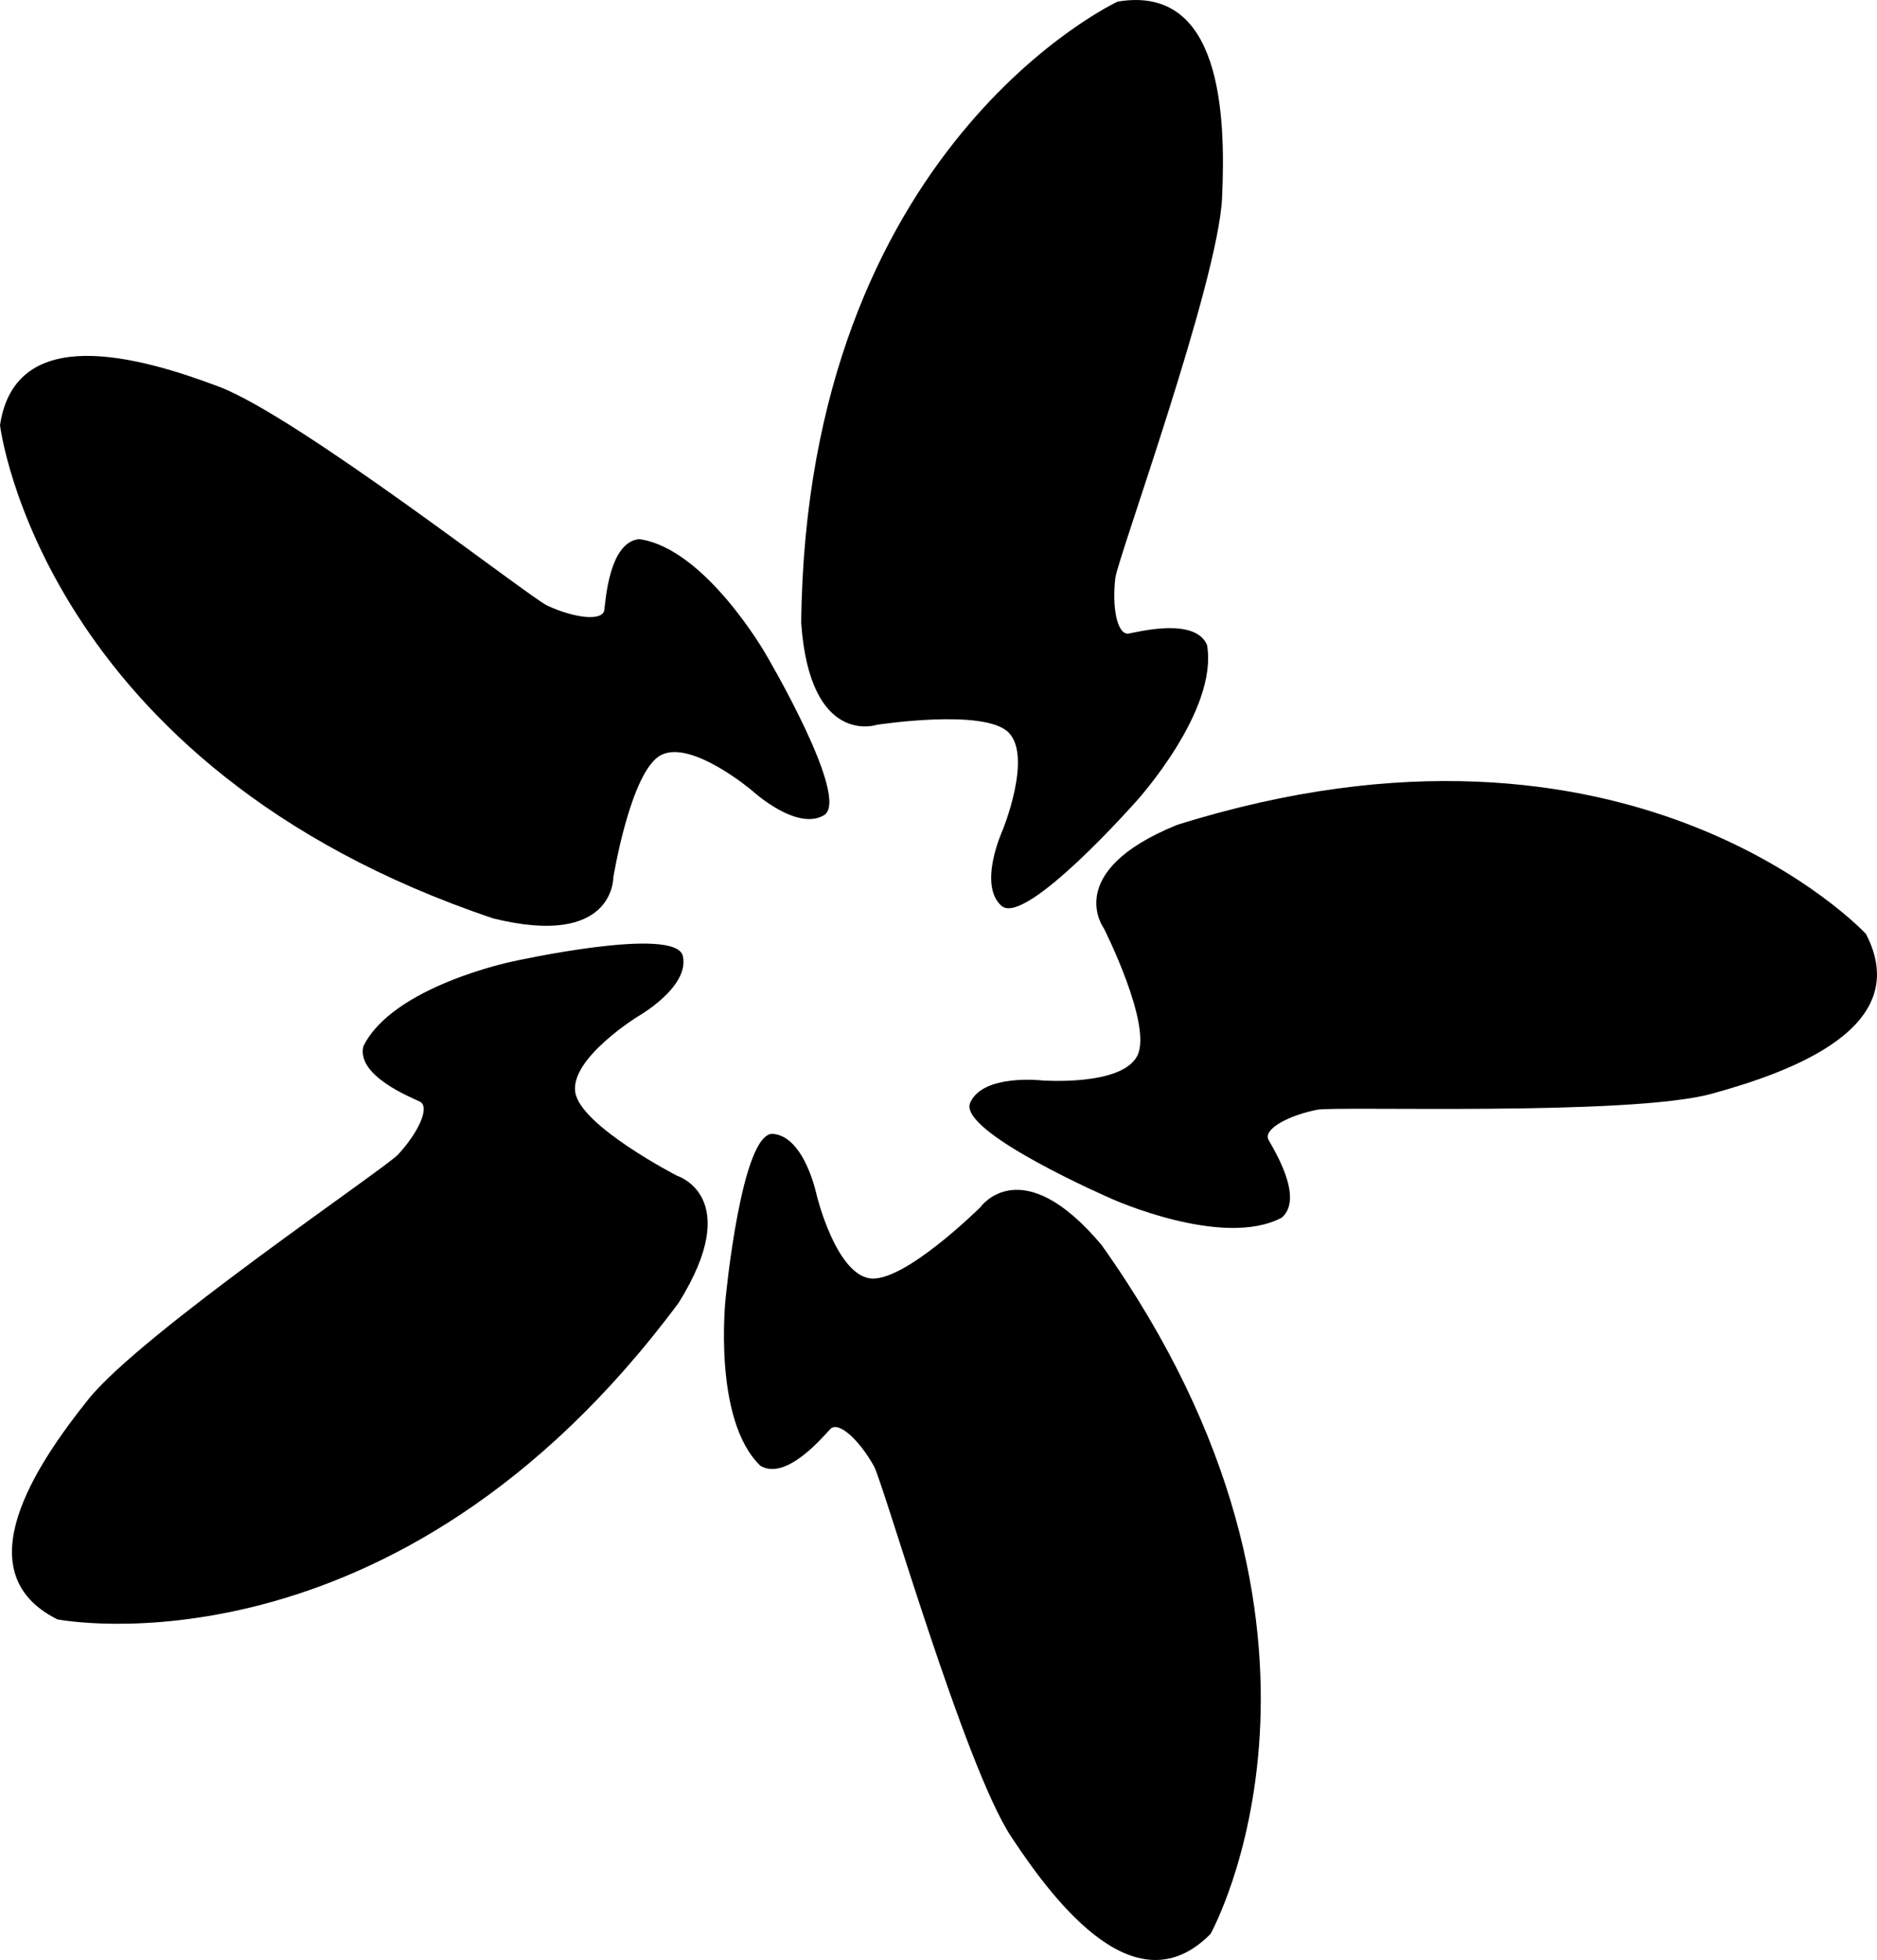
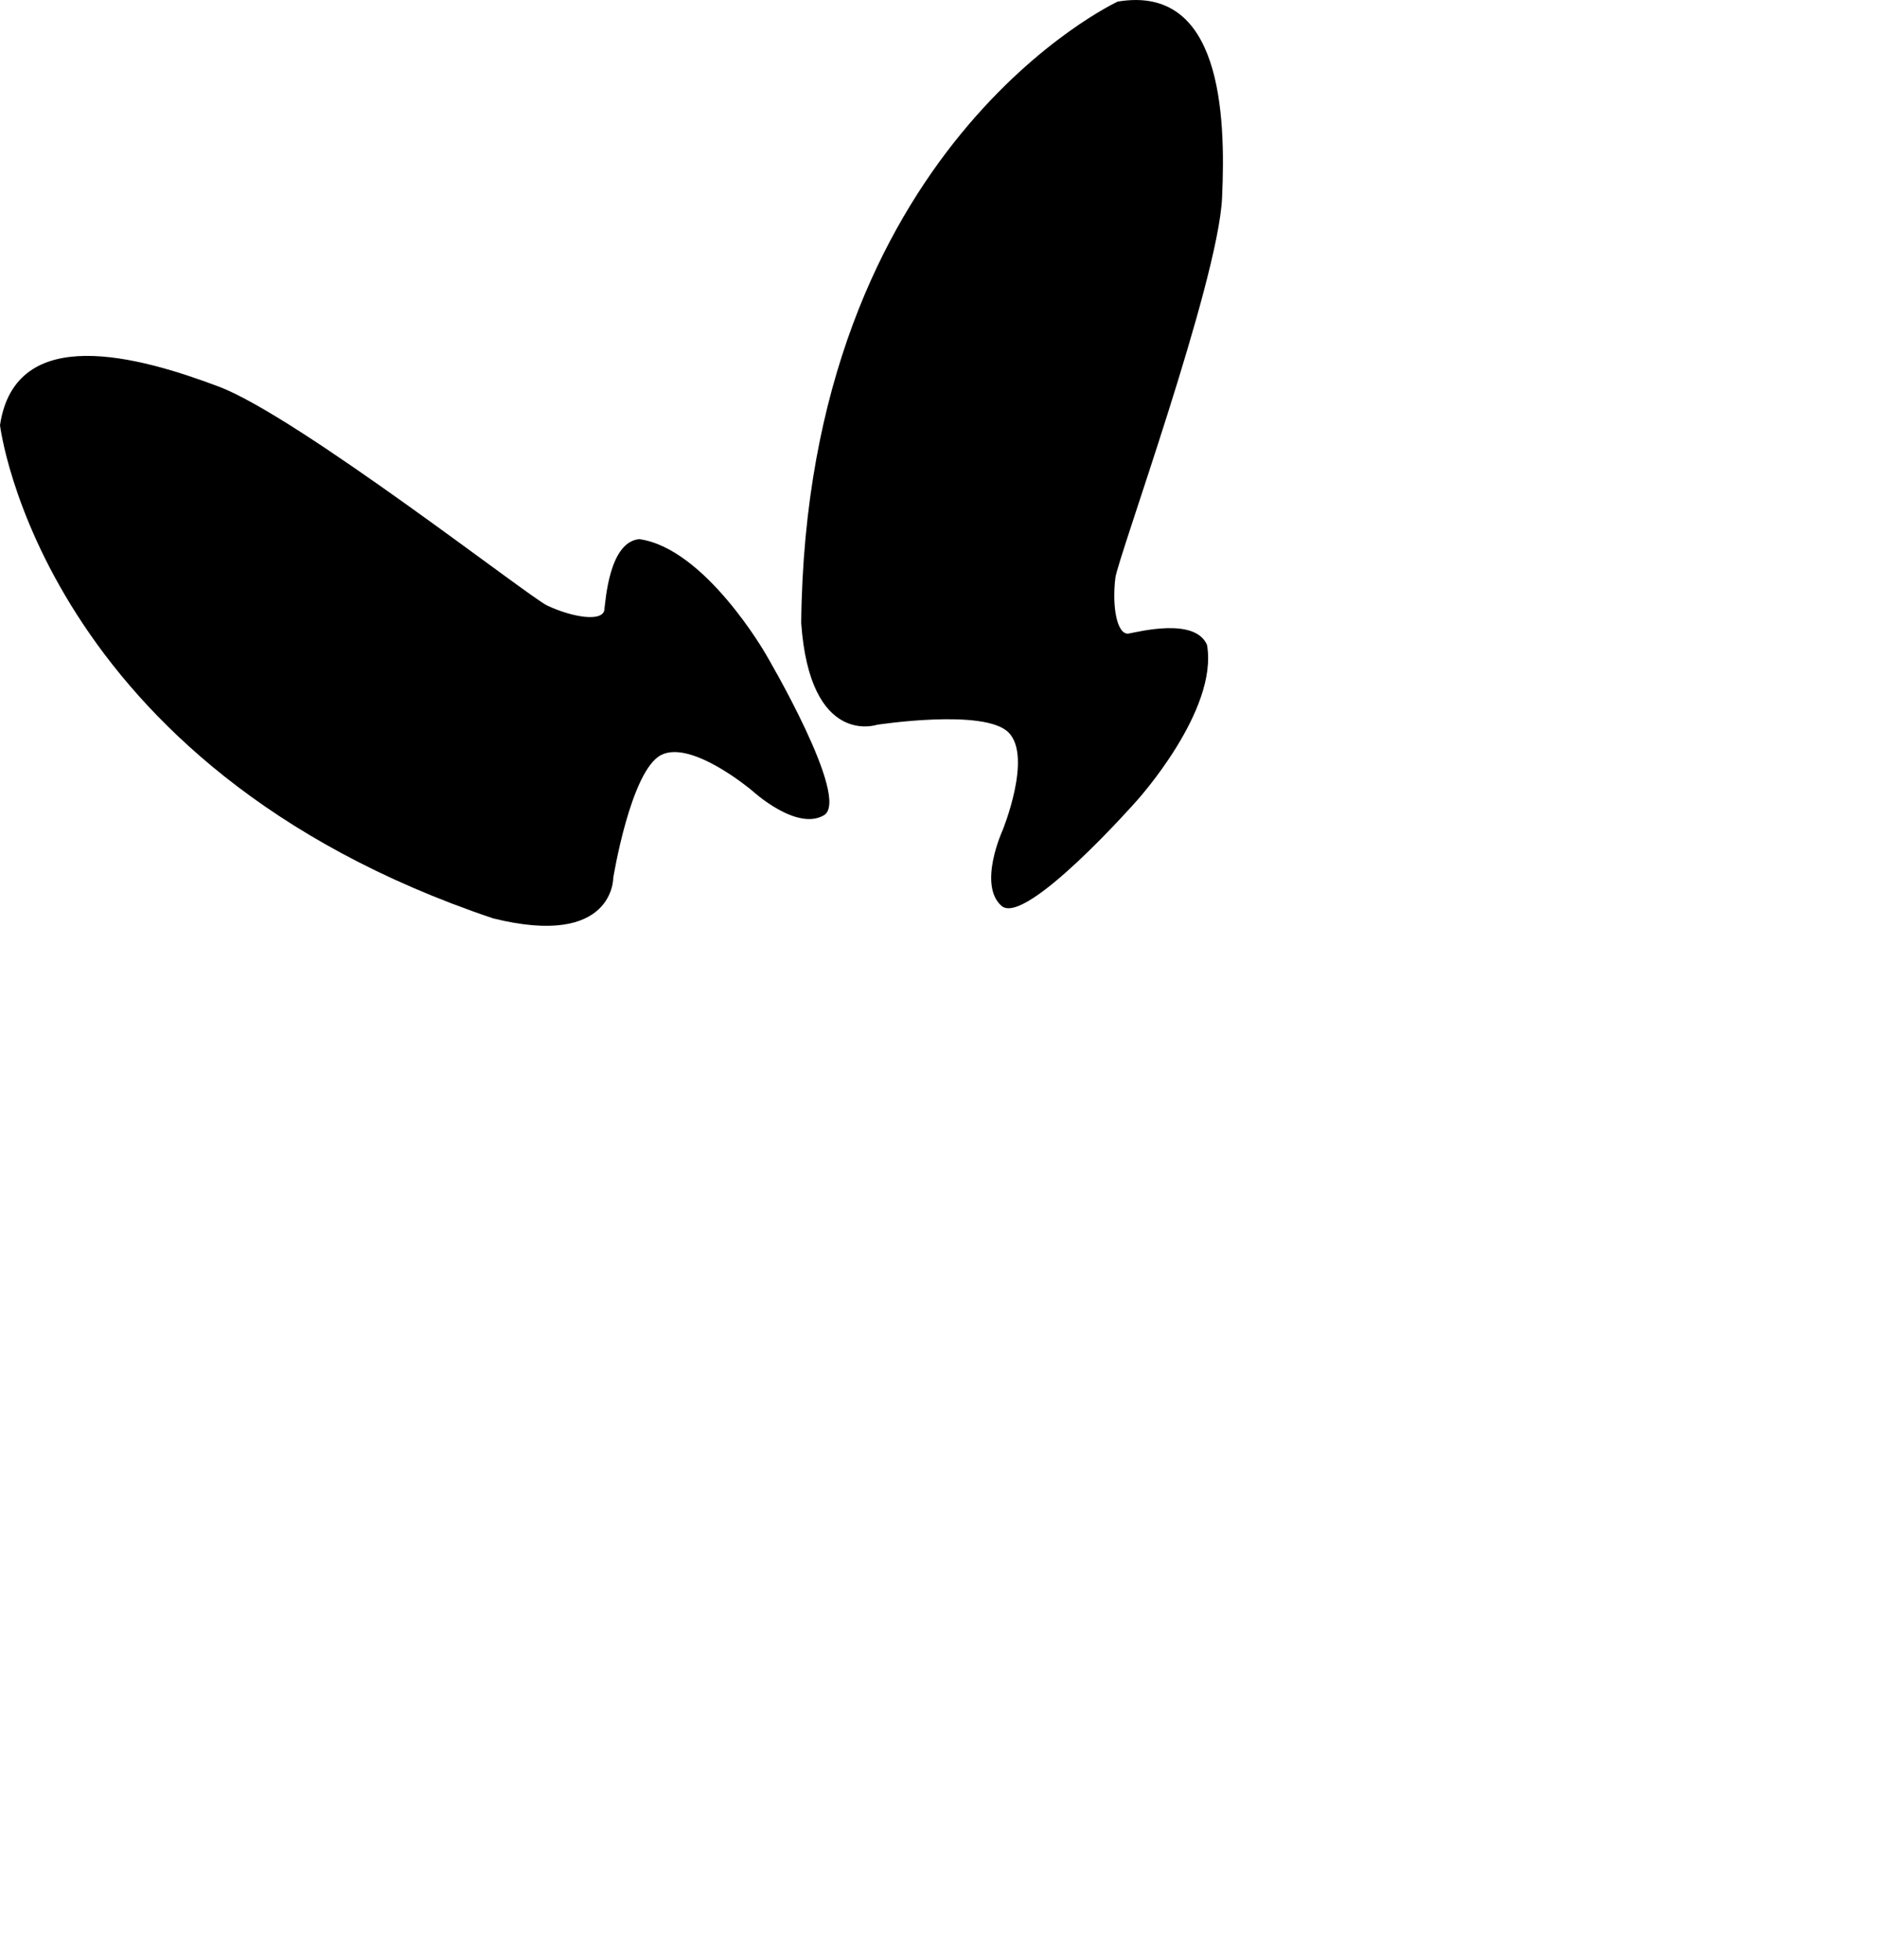
<svg xmlns="http://www.w3.org/2000/svg" id="Ebene_1" viewBox="0 0 1034.49 1080">
-   <path d="M31.62,892.31s185.65,36.64,342.43-174.47c36.41-58.38-.79-69.92-.79-69.92,0,0-53.36-27.43-56.21-46.08-2.85-18.65,34.34-41.65,34.34-41.65,0,0,28.75-16.17,24.97-33.33s-94.22,3.01-94.22,3.01c0,0-65.8,13.66-81.91,46.73-3.75,16.33,26.53,28.13,31.46,30.56,5.33,3.32-1.52,17.39-12.3,29.01-7.11,7.79-141.48,98.38-170.68,134.87-29.2,36.49-68.62,95.56-17.08,121.27Z" />
  <path d="M0,234.28s22.52,187.89,271.75,271.76c66.77,16.59,66.25-22.36,66.25-22.36,0,0,9.6-59.22,26.45-67.69,16.86-8.47,50.22,19.79,50.22,19.79,0,0,24.27,22.35,39.42,13.45,15.15-8.89-31.98-88.68-31.98-88.68,0,0-33.32-58.35-69.75-63.47-16.68,1.48-18.56,33.93-19.34,39.36-1.51,6.09-17.01,3.93-31.39-2.74-9.61-4.36-137.28-104.16-181.01-120.65C76.89,196.55,8.53,177.32,0,234.28Z" />
  <path d="M616.05.86s-171.73,79.48-174.48,342.42c4.86,68.63,41.74,56.1,41.74,56.1,0,0,59.29-9.17,72.56,4.24,13.27,13.41-3.3,53.88-3.3,53.88,0,0-13.75,29.99-.61,41.65,13.14,11.66,74.46-57.82,74.46-57.82,0,0,45.2-49.73,38.81-85.95-6.56-15.41-38-7.16-43.41-6.23-6.26.44-9-14.96-7.1-30.7,1.17-10.48,56.64-162.75,58.81-209.43,2.17-46.68-.66-117.64-57.46-108.15Z" />
-   <path d="M1028.41,514.63s-128.66-138.77-379.58-60.13c-63.77,25.82-40.45,57.03-40.45,57.03,0,0,27.05,53.55,18.39,70.32-8.66,16.76-52.26,13.51-52.26,13.51,0,0-32.77-3.81-39.8,12.29-7.03,16.1,78,52.95,78,52.95,0,0,61.26,27.62,93.73,10.35,12.63-11-4.93-38.36-7.49-43.21-2.36-5.82,11.45-13.18,27-16.24,10.33-2.12,172.29,3.57,217.36-8.79,45.07-12.36,111.68-36.98,85.1-88.07Z" />
-   <path d="M667.21,1065.58s92.22-165.24-60.11-379.58c-44.27-52.67-66.74-20.85-66.74-20.85,0,0-42.58,42.27-61.19,39.22-18.62-3.06-29-45.53-29-45.53,0,0-6.5-32.34-23.98-34.05-17.49-1.71-26.26,90.54-26.26,90.54,0,0-7.34,66.8,19.13,92.34,14.37,8.61,34.96-16.54,38.79-20.47,4.81-4.04,16.07,6.82,23.79,20.66,5.21,9.17,49.84,164.96,75.53,204,25.68,39.04,69.68,94.79,110.06,53.72Z" />
</svg>